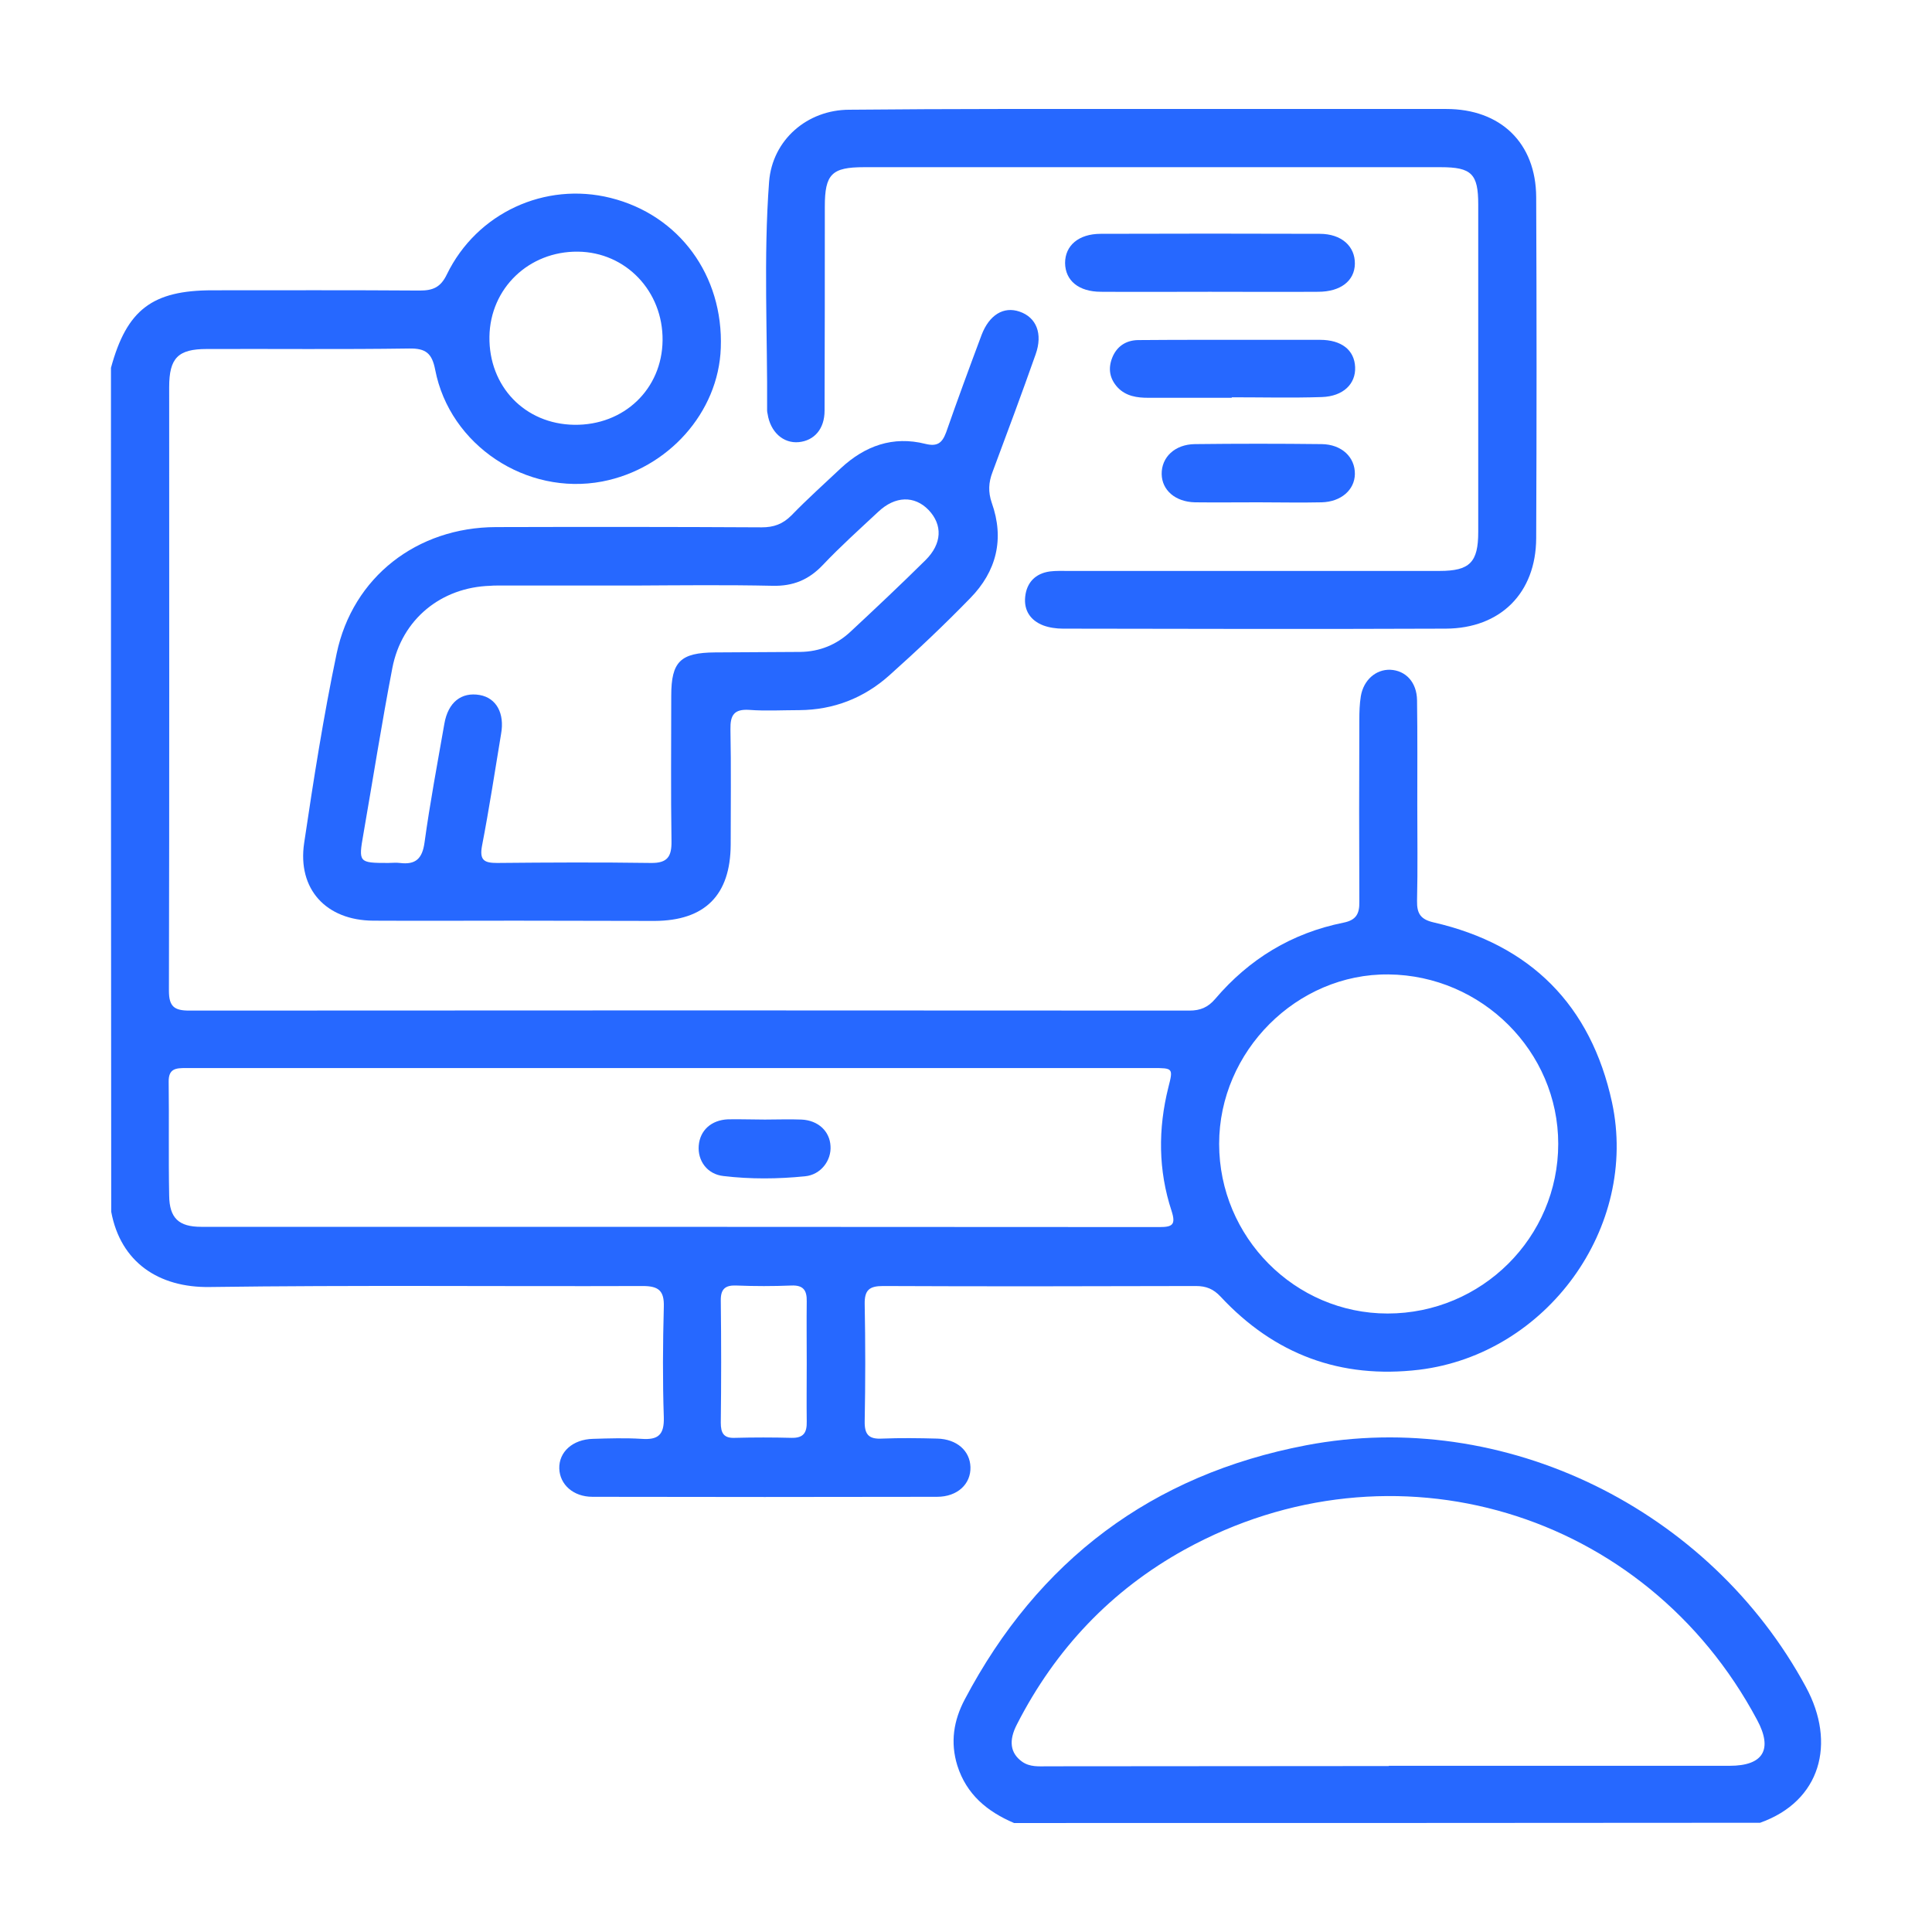
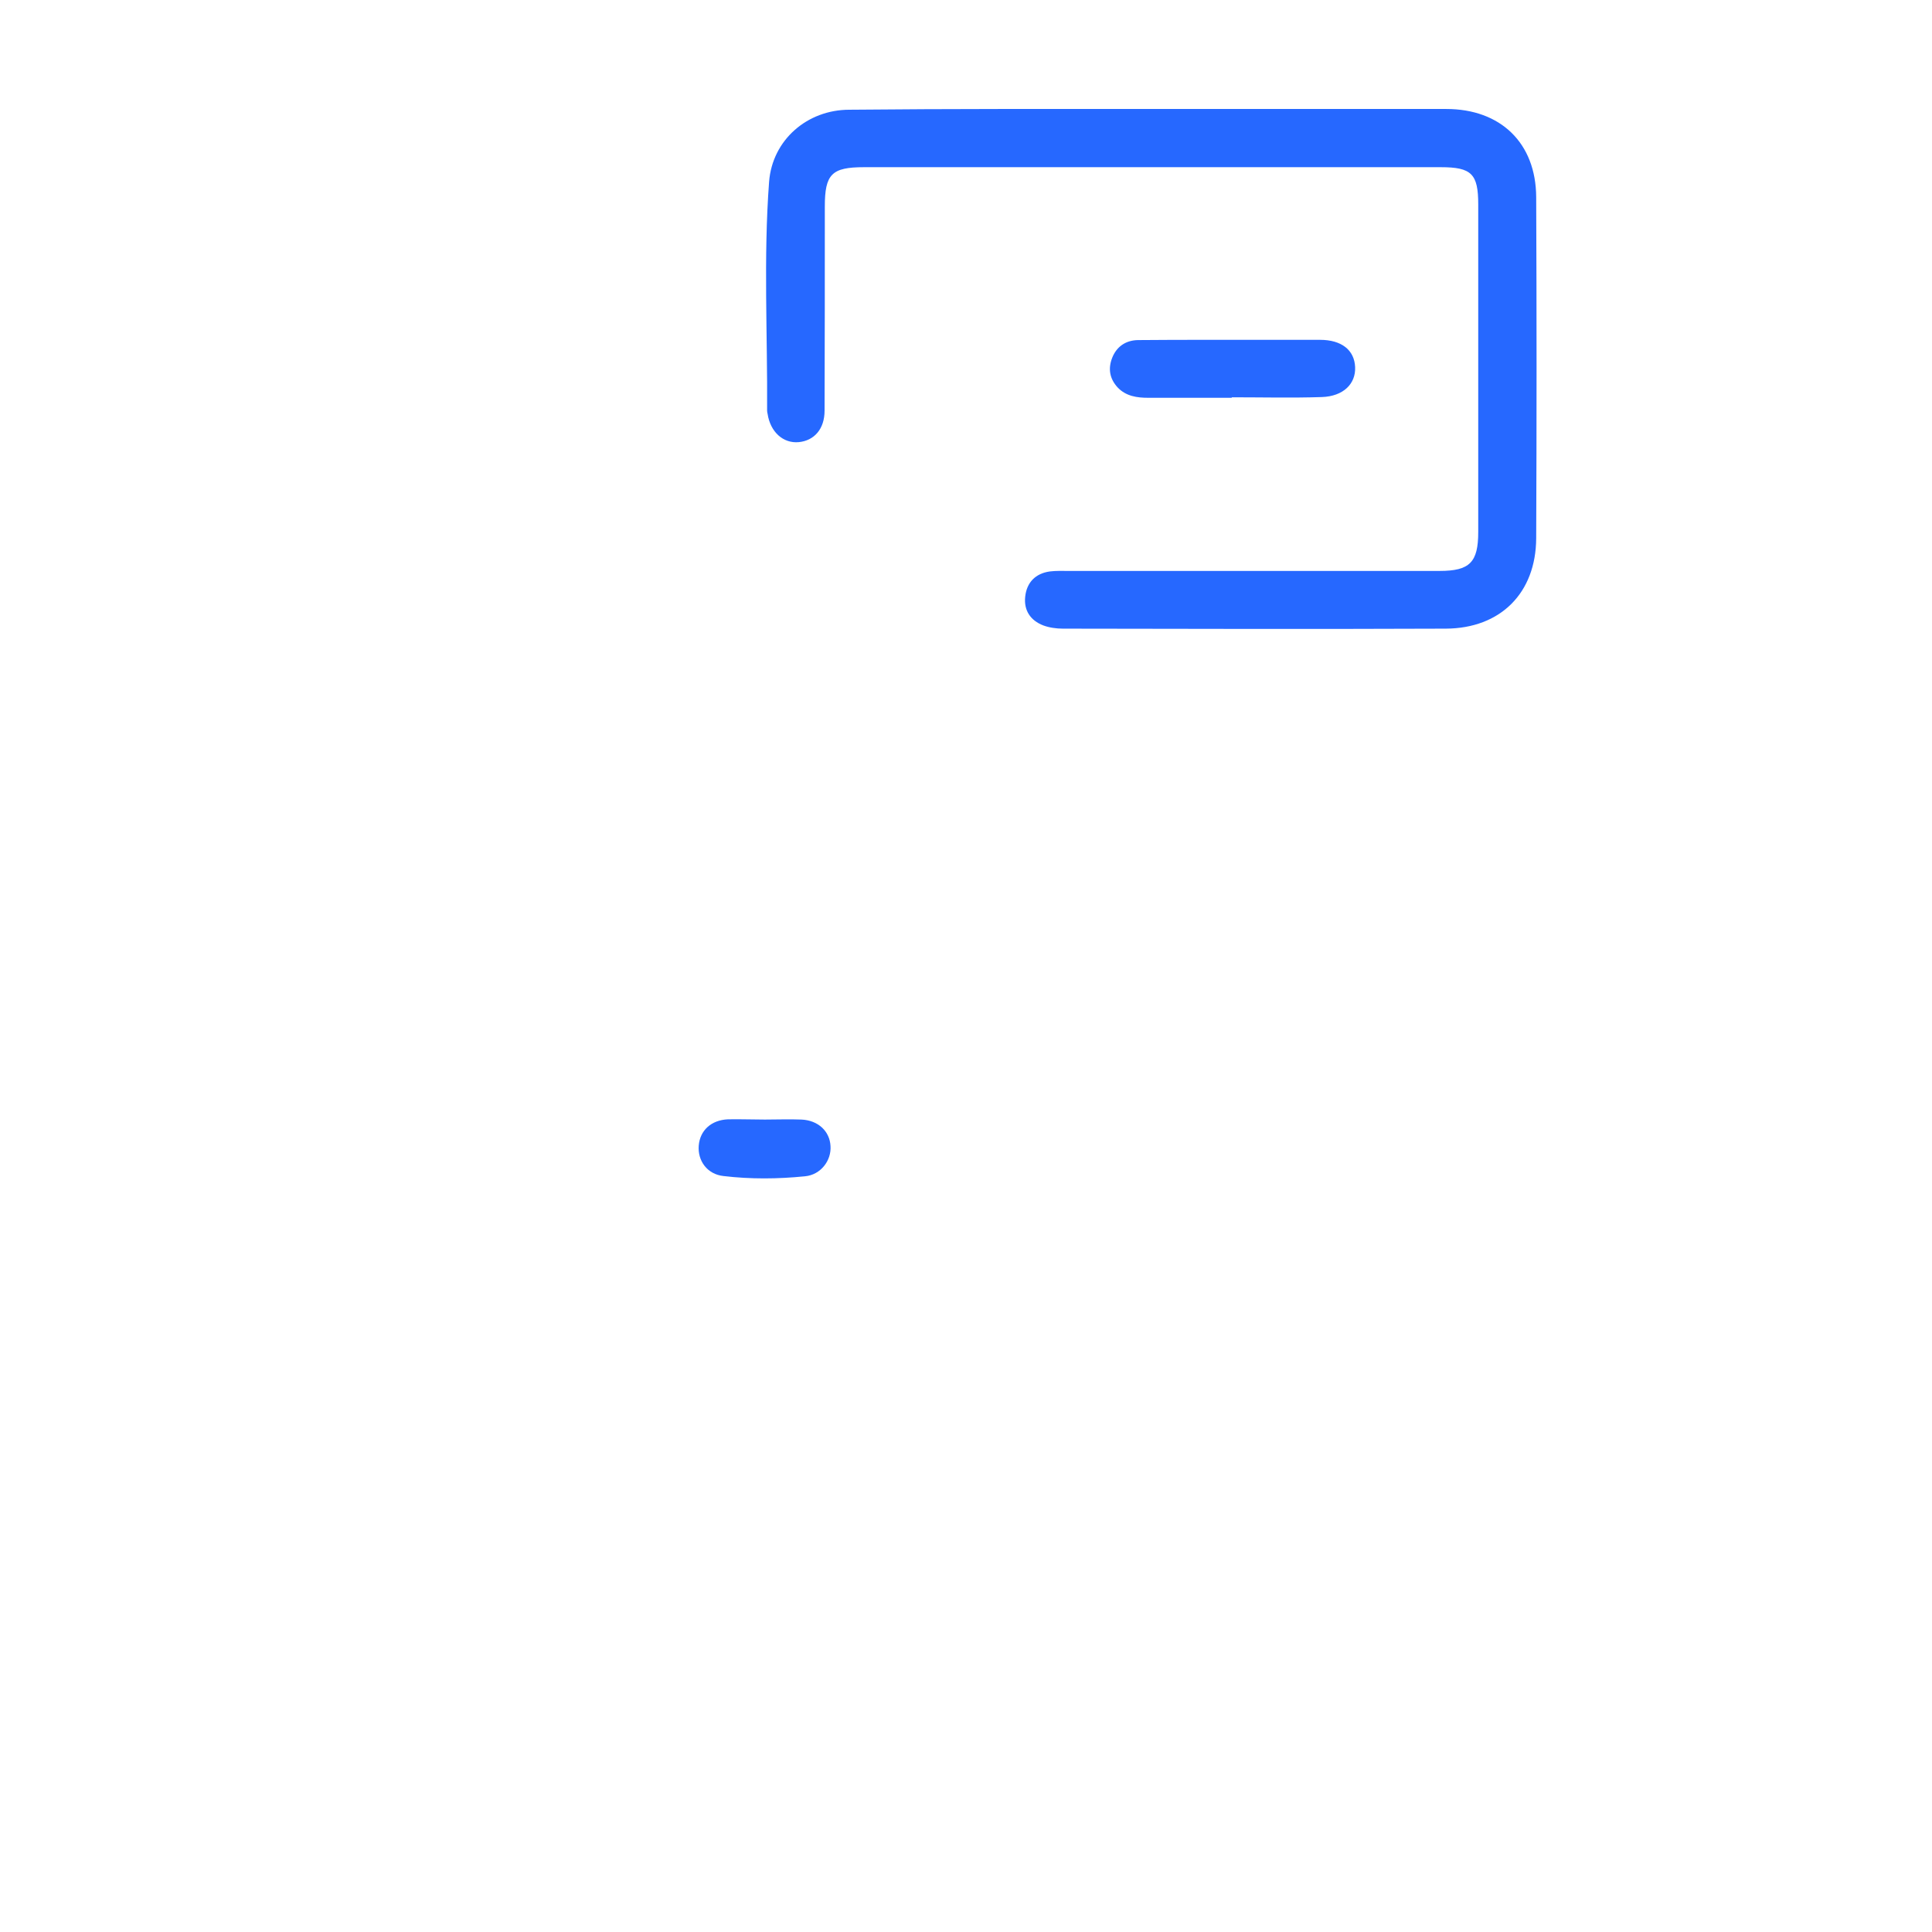
<svg xmlns="http://www.w3.org/2000/svg" version="1.1" id="Layer_1" x="0px" y="0px" width="78px" height="78px" viewBox="0 0 78 78" style="enable-background:new 0 0 78 78;" xml:space="preserve">
  <style type="text/css">
	.st0{fill:none;stroke:#4569A1;stroke-width:3;stroke-miterlimit:10;}
	.st1{fill:#2668FF;stroke:#2668FF;stroke-width:0.536;stroke-miterlimit:10;}
	.st2{fill:#2668FF;stroke:#2668FF;stroke-width:0.5;stroke-miterlimit:10;}
	.st3{clip-path:url(#SVGID_00000020380008105669160660000009028928980363938957_);}
	.st4{fill:#2668FF;stroke:#2668FF;stroke-width:0.8;stroke-miterlimit:10;}
	.st5{fill:#2668FF;stroke:#2668FF;stroke-width:0.913;stroke-miterlimit:10;}
	.st6{fill:#2668FF;}
	.st7{fill:#2668FF;stroke:#2668FF;stroke-width:0.3;stroke-miterlimit:10;}
	.st8{fill:#2668FF;stroke:#2668FF;stroke-width:0.7;stroke-miterlimit:10;}
	.st9{fill:none;stroke:#000000;stroke-width:0.996;stroke-miterlimit:10;}
	.st10{fill:none;stroke:#000000;stroke-width:0.852;stroke-miterlimit:10;}
	.st11{fill:#2668FF;stroke:#2668FF;stroke-width:0.507;stroke-miterlimit:10;}
	.st12{fill:#2668FF;stroke:#2668FF;stroke-width:0.542;stroke-miterlimit:10;}
	.st13{fill:#2867F5;}
	.st14{fill:#3769F5;}
	.st15{fill:#0065FF;}
	.st16{fill:#2667FF;}
	.st17{fill:#2668FF;stroke:#2668FF;stroke-width:0.617;stroke-miterlimit:10;}
</style>
  <g>
-     <path class="st6" d="M4.48,14.85c0.64-2.35,1.67-3.13,4.1-3.13c2.79,0,5.58-0.01,8.37,0.01c0.53,0,0.84-0.13,1.09-0.65   c1.21-2.49,3.97-3.75,6.61-3.09c2.77,0.69,4.56,3.13,4.45,6.06c-0.09,2.6-2.13,4.88-4.79,5.39c-3.06,0.58-6.15-1.46-6.74-4.51   c-0.13-0.67-0.38-0.87-1.05-0.86c-2.72,0.04-5.45,0.01-8.17,0.02c-1.16,0-1.52,0.36-1.52,1.54c0,8.12,0.01,16.25-0.01,24.37   c0,0.64,0.22,0.8,0.82,0.8c13.46-0.01,26.92-0.01,40.38,0c0.44,0,0.75-0.13,1.04-0.47c1.37-1.61,3.09-2.66,5.18-3.08   c0.51-0.1,0.65-0.36,0.64-0.84c-0.01-2.45-0.01-4.91,0-7.36c0-0.31,0.01-0.63,0.06-0.94c0.11-0.66,0.61-1.09,1.19-1.07   c0.63,0.03,1.07,0.51,1.08,1.23c0.02,1.42,0.01,2.84,0.01,4.25c0,1.28,0.02,2.57-0.01,3.85c-0.01,0.52,0.15,0.75,0.67,0.87   c3.92,0.9,6.35,3.35,7.2,7.26c1.09,5.06-2.64,10.17-7.78,10.8c-3.18,0.38-5.85-0.62-8.02-2.95c-0.29-0.31-0.58-0.43-1-0.43   c-4.21,0.01-8.42,0.02-12.63,0c-0.55,0-0.75,0.16-0.74,0.73c0.03,1.57,0.03,3.15,0,4.73c-0.01,0.53,0.16,0.73,0.7,0.7   c0.74-0.03,1.49-0.02,2.23,0c0.79,0.02,1.32,0.49,1.34,1.15c0.02,0.68-0.52,1.2-1.35,1.2c-4.64,0.01-9.27,0.01-13.91,0   c-0.78,0-1.32-0.5-1.34-1.14c-0.02-0.67,0.54-1.18,1.36-1.2c0.65-0.02,1.31-0.04,1.96,0c0.67,0.05,0.92-0.16,0.9-0.87   c-0.05-1.48-0.04-2.97,0-4.46c0.02-0.65-0.21-0.84-0.85-0.84c-5.83,0.02-11.66-0.04-17.49,0.04c-2.04,0.03-3.59-0.99-3.97-3.04   C4.48,37.54,4.48,26.19,4.48,14.85z M27.15,43.12c-3.83,0-7.65,0-11.48,0c-2.72,0-5.45,0-8.17,0c-0.4,0-0.7,0.02-0.69,0.56   c0.02,1.53-0.01,3.06,0.02,4.59c0.01,0.91,0.39,1.26,1.29,1.26c12.9,0,25.79,0,38.69,0.01c0.52,0,0.67-0.09,0.49-0.65   c-0.54-1.64-0.55-3.31-0.13-4.99c0.2-0.78,0.19-0.78-0.64-0.78C40.07,43.12,33.61,43.12,27.15,43.12z M56.02,53.03   c3.8,0,6.89-3.07,6.89-6.85c0-3.73-3.08-6.8-6.85-6.84c-3.7-0.04-6.84,3.1-6.84,6.84C49.22,49.95,52.28,53.03,56.02,53.03z    M26.75,13.74c0.02-1.98-1.48-3.56-3.42-3.58c-1.98-0.02-3.54,1.48-3.57,3.43c-0.03,2.01,1.43,3.53,3.42,3.56   C25.19,17.18,26.73,15.71,26.75,13.74z M32.57,55.03c0-0.83-0.01-1.66,0-2.49c0.01-0.45-0.14-0.66-0.62-0.64   c-0.74,0.03-1.48,0.03-2.22,0c-0.46-0.02-0.64,0.15-0.63,0.62c0.02,1.64,0.02,3.28,0,4.92c0,0.42,0.12,0.63,0.57,0.61   c0.76-0.02,1.53-0.02,2.29,0c0.49,0.01,0.62-0.22,0.61-0.66C32.56,56.6,32.57,55.81,32.57,55.03z" />
-     <path class="st6" d="M40.94,73.6c-1.08-0.46-1.92-1.15-2.29-2.32c-0.29-0.94-0.15-1.82,0.3-2.67c2.96-5.61,7.55-9.07,13.78-10.26   c8.01-1.53,16.3,2.58,20.18,9.76c1.23,2.27,0.6,4.61-1.85,5.48C61.02,73.6,50.98,73.6,40.94,73.6z M56.07,71.3c0,0,0-0.01,0-0.01   c4.59,0,9.18,0,13.76,0c1.36,0,1.75-0.66,1.11-1.85c-4.51-8.46-14.71-11.51-23.11-6.88c-2.97,1.64-5.22,4.02-6.77,7.05   c-0.35,0.67-0.27,1.17,0.2,1.51c0.32,0.23,0.69,0.19,1.04,0.19C46.9,71.31,51.49,71.3,56.07,71.3z" />
-     <path class="st6" d="M20.81,37.17c-1.91,0-3.82,0.01-5.74,0c-1.9-0.01-3.07-1.27-2.79-3.14c0.38-2.56,0.78-5.11,1.31-7.64   c0.65-3.1,3.25-5.1,6.43-5.11c3.58-0.01,7.15-0.01,10.73,0.01c0.49,0,0.85-0.13,1.2-0.48c0.64-0.66,1.33-1.28,2-1.91   c0.97-0.9,2.1-1.31,3.41-0.98c0.49,0.12,0.68-0.04,0.84-0.47c0.46-1.32,0.94-2.62,1.43-3.93c0.31-0.81,0.89-1.16,1.53-0.94   c0.68,0.23,0.95,0.89,0.65,1.73c-0.56,1.59-1.15,3.17-1.74,4.75c-0.16,0.42-0.18,0.8-0.03,1.24c0.52,1.46,0.19,2.77-0.87,3.85   c-1.05,1.08-2.15,2.12-3.27,3.12c-1.02,0.91-2.24,1.39-3.63,1.4c-0.67,0-1.35,0.04-2.02-0.01c-0.61-0.04-0.77,0.21-0.76,0.78   c0.03,1.55,0.01,3.1,0.01,4.66c-0.01,2.04-1.04,3.07-3.07,3.08C24.54,37.18,22.68,37.17,20.81,37.17z M25.61,23.64   c-1.85,0-3.69,0-5.54,0c-0.09,0-0.18,0-0.27,0.01c-1.99,0.06-3.58,1.35-3.96,3.32c-0.43,2.23-0.78,4.47-1.17,6.71   c-0.2,1.14-0.19,1.16,1,1.16c0.16,0,0.32-0.02,0.47,0c0.64,0.08,0.91-0.17,1-0.83c0.22-1.6,0.52-3.19,0.8-4.79   c0.15-0.87,0.69-1.29,1.43-1.16c0.67,0.12,1.01,0.74,0.86,1.57c-0.25,1.51-0.48,3.02-0.77,4.52c-0.11,0.59,0.1,0.69,0.61,0.69   c2.07-0.02,4.14-0.03,6.21,0c0.67,0.01,0.84-0.26,0.83-0.88c-0.03-1.96-0.01-3.92-0.01-5.87c0-1.38,0.37-1.74,1.77-1.75   c1.15-0.01,2.3-0.01,3.44-0.02c0.78-0.01,1.46-0.29,2.02-0.81c1.02-0.95,2.04-1.91,3.03-2.89c0.68-0.67,0.7-1.43,0.13-2.03   c-0.57-0.59-1.35-0.57-2.03,0.07c-0.76,0.71-1.53,1.4-2.24,2.15c-0.57,0.6-1.2,0.86-2.03,0.84C29.35,23.61,27.48,23.63,25.61,23.64   z" />
    <path class="st6" d="M46.51,4.4c3.96,0,7.92,0,11.88,0c2.19,0,3.62,1.37,3.63,3.56c0.02,4.59,0.02,9.18,0,13.77   c-0.01,2.21-1.44,3.64-3.65,3.65c-5.15,0.02-10.31,0.01-15.46,0c-0.26,0-0.55-0.04-0.79-0.13c-0.52-0.2-0.79-0.61-0.73-1.16   c0.06-0.57,0.41-0.94,1-1.02c0.24-0.03,0.49-0.02,0.74-0.02c5,0,9.99,0,14.99,0c1.22,0,1.56-0.35,1.56-1.57c0-4.41,0-8.82,0-13.23   c0-1.23-0.27-1.5-1.51-1.5c-7.76,0-15.53,0-23.29,0c-1.3,0-1.58,0.28-1.58,1.59c0,2.75,0,5.49-0.01,8.24   c0,0.74-0.42,1.21-1.04,1.27c-0.63,0.06-1.15-0.41-1.26-1.14c-0.01-0.04-0.02-0.09-0.02-0.13c0.02-3.08-0.15-6.17,0.08-9.24   c0.13-1.69,1.54-2.91,3.24-2.91C38.36,4.39,42.44,4.4,46.51,4.4z" />
-     <path class="st6" d="M48.84,11.78c-1.46,0-2.93,0.01-4.39,0c-0.9,0-1.44-0.45-1.45-1.16c0-0.7,0.54-1.18,1.44-1.18   c2.95-0.01,5.89-0.01,8.84,0c0.89,0,1.43,0.51,1.42,1.21c-0.01,0.69-0.58,1.13-1.48,1.13C51.77,11.79,50.3,11.78,48.84,11.78z" />
    <path class="st6" d="M49.73,16.06c-1.12,0-2.25,0-3.37,0c-0.45,0-0.9-0.06-1.24-0.42c-0.32-0.35-0.39-0.75-0.22-1.19   c0.18-0.46,0.55-0.71,1.04-0.72c0.97-0.01,1.93-0.01,2.9-0.01c1.48,0,2.96,0,4.45,0c0.87,0,1.39,0.41,1.42,1.1   c0.03,0.68-0.48,1.18-1.34,1.21c-1.21,0.04-2.42,0.01-3.64,0.01C49.73,16.05,49.73,16.06,49.73,16.06z" />
-     <path class="st6" d="M50.8,20.28c-0.85,0-1.71,0.01-2.56,0c-0.79-0.02-1.33-0.49-1.34-1.14c-0.01-0.68,0.53-1.2,1.34-1.21   c1.71-0.02,3.41-0.02,5.12,0c0.81,0.01,1.35,0.53,1.34,1.21c-0.01,0.64-0.56,1.12-1.34,1.14C52.51,20.3,51.66,20.28,50.8,20.28z" />
    <path class="st6" d="M30.88,45.2c0.49,0,0.99-0.02,1.48,0c0.67,0.03,1.14,0.47,1.17,1.07c0.04,0.58-0.39,1.16-1.03,1.22   c-1.09,0.11-2.2,0.12-3.29-0.01c-0.66-0.07-1.05-0.62-1-1.23c0.05-0.61,0.5-1.03,1.18-1.06C29.89,45.18,30.39,45.2,30.88,45.2z" />
  </g>
</svg>